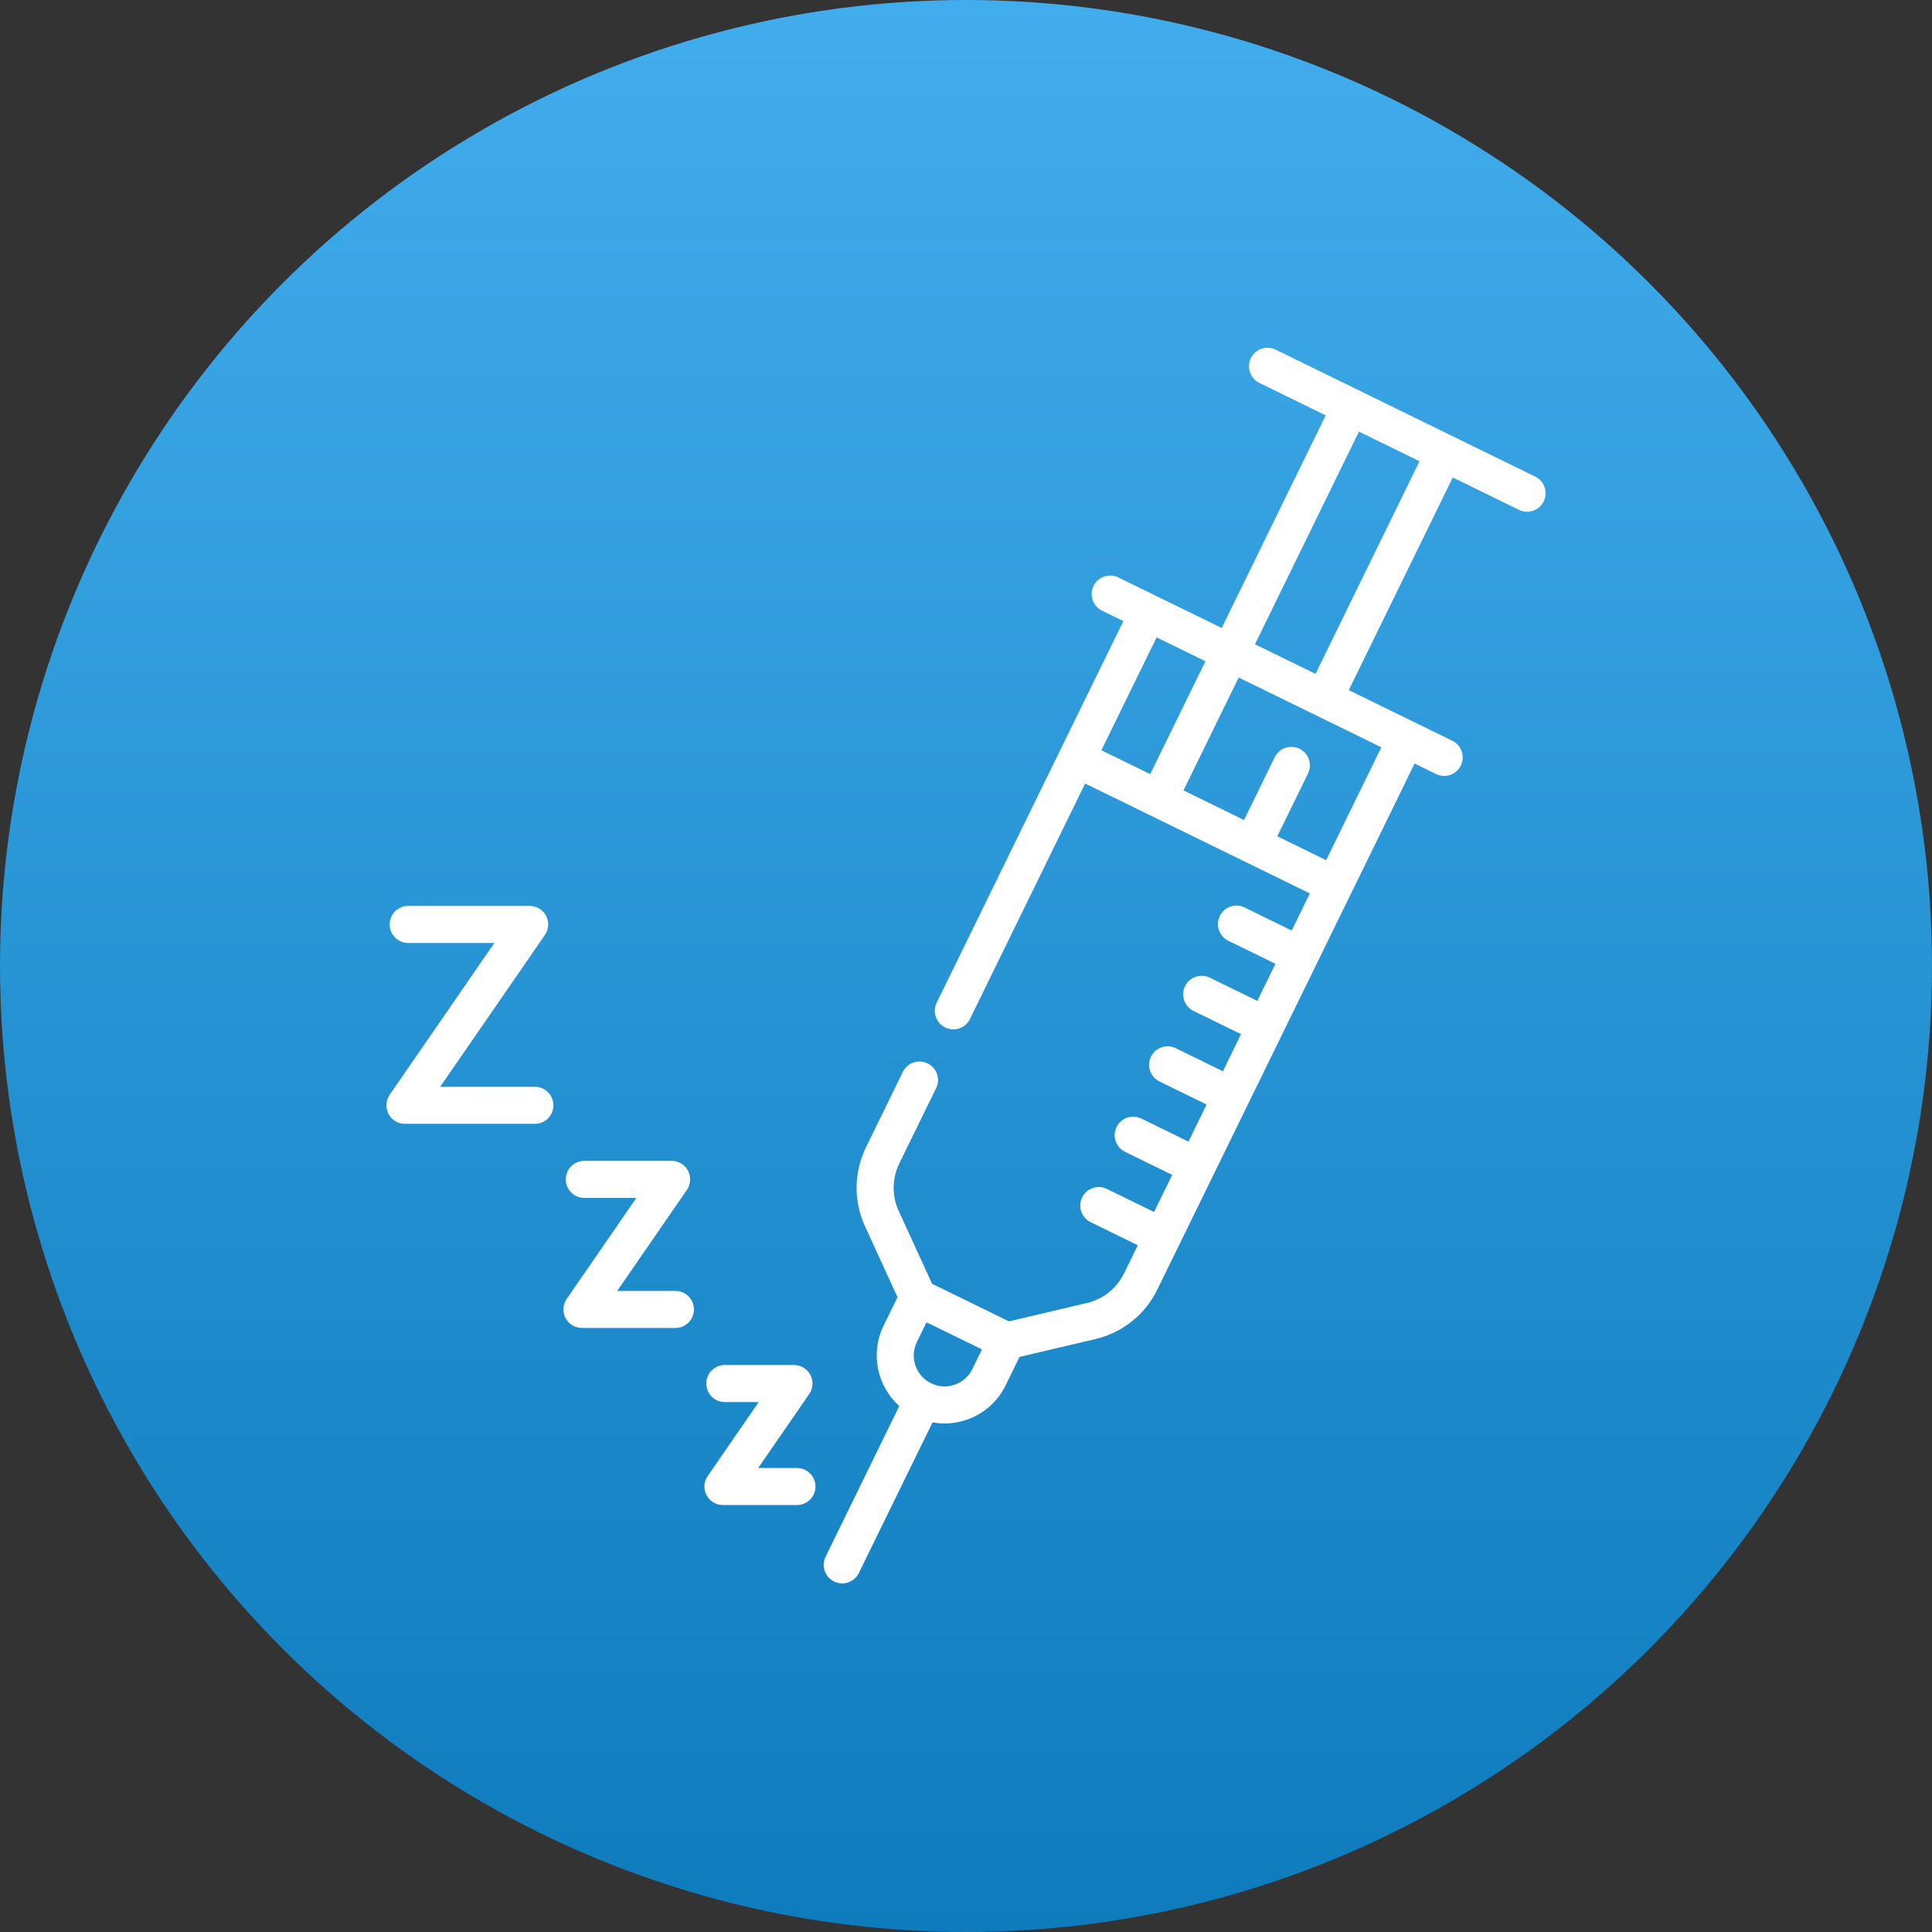
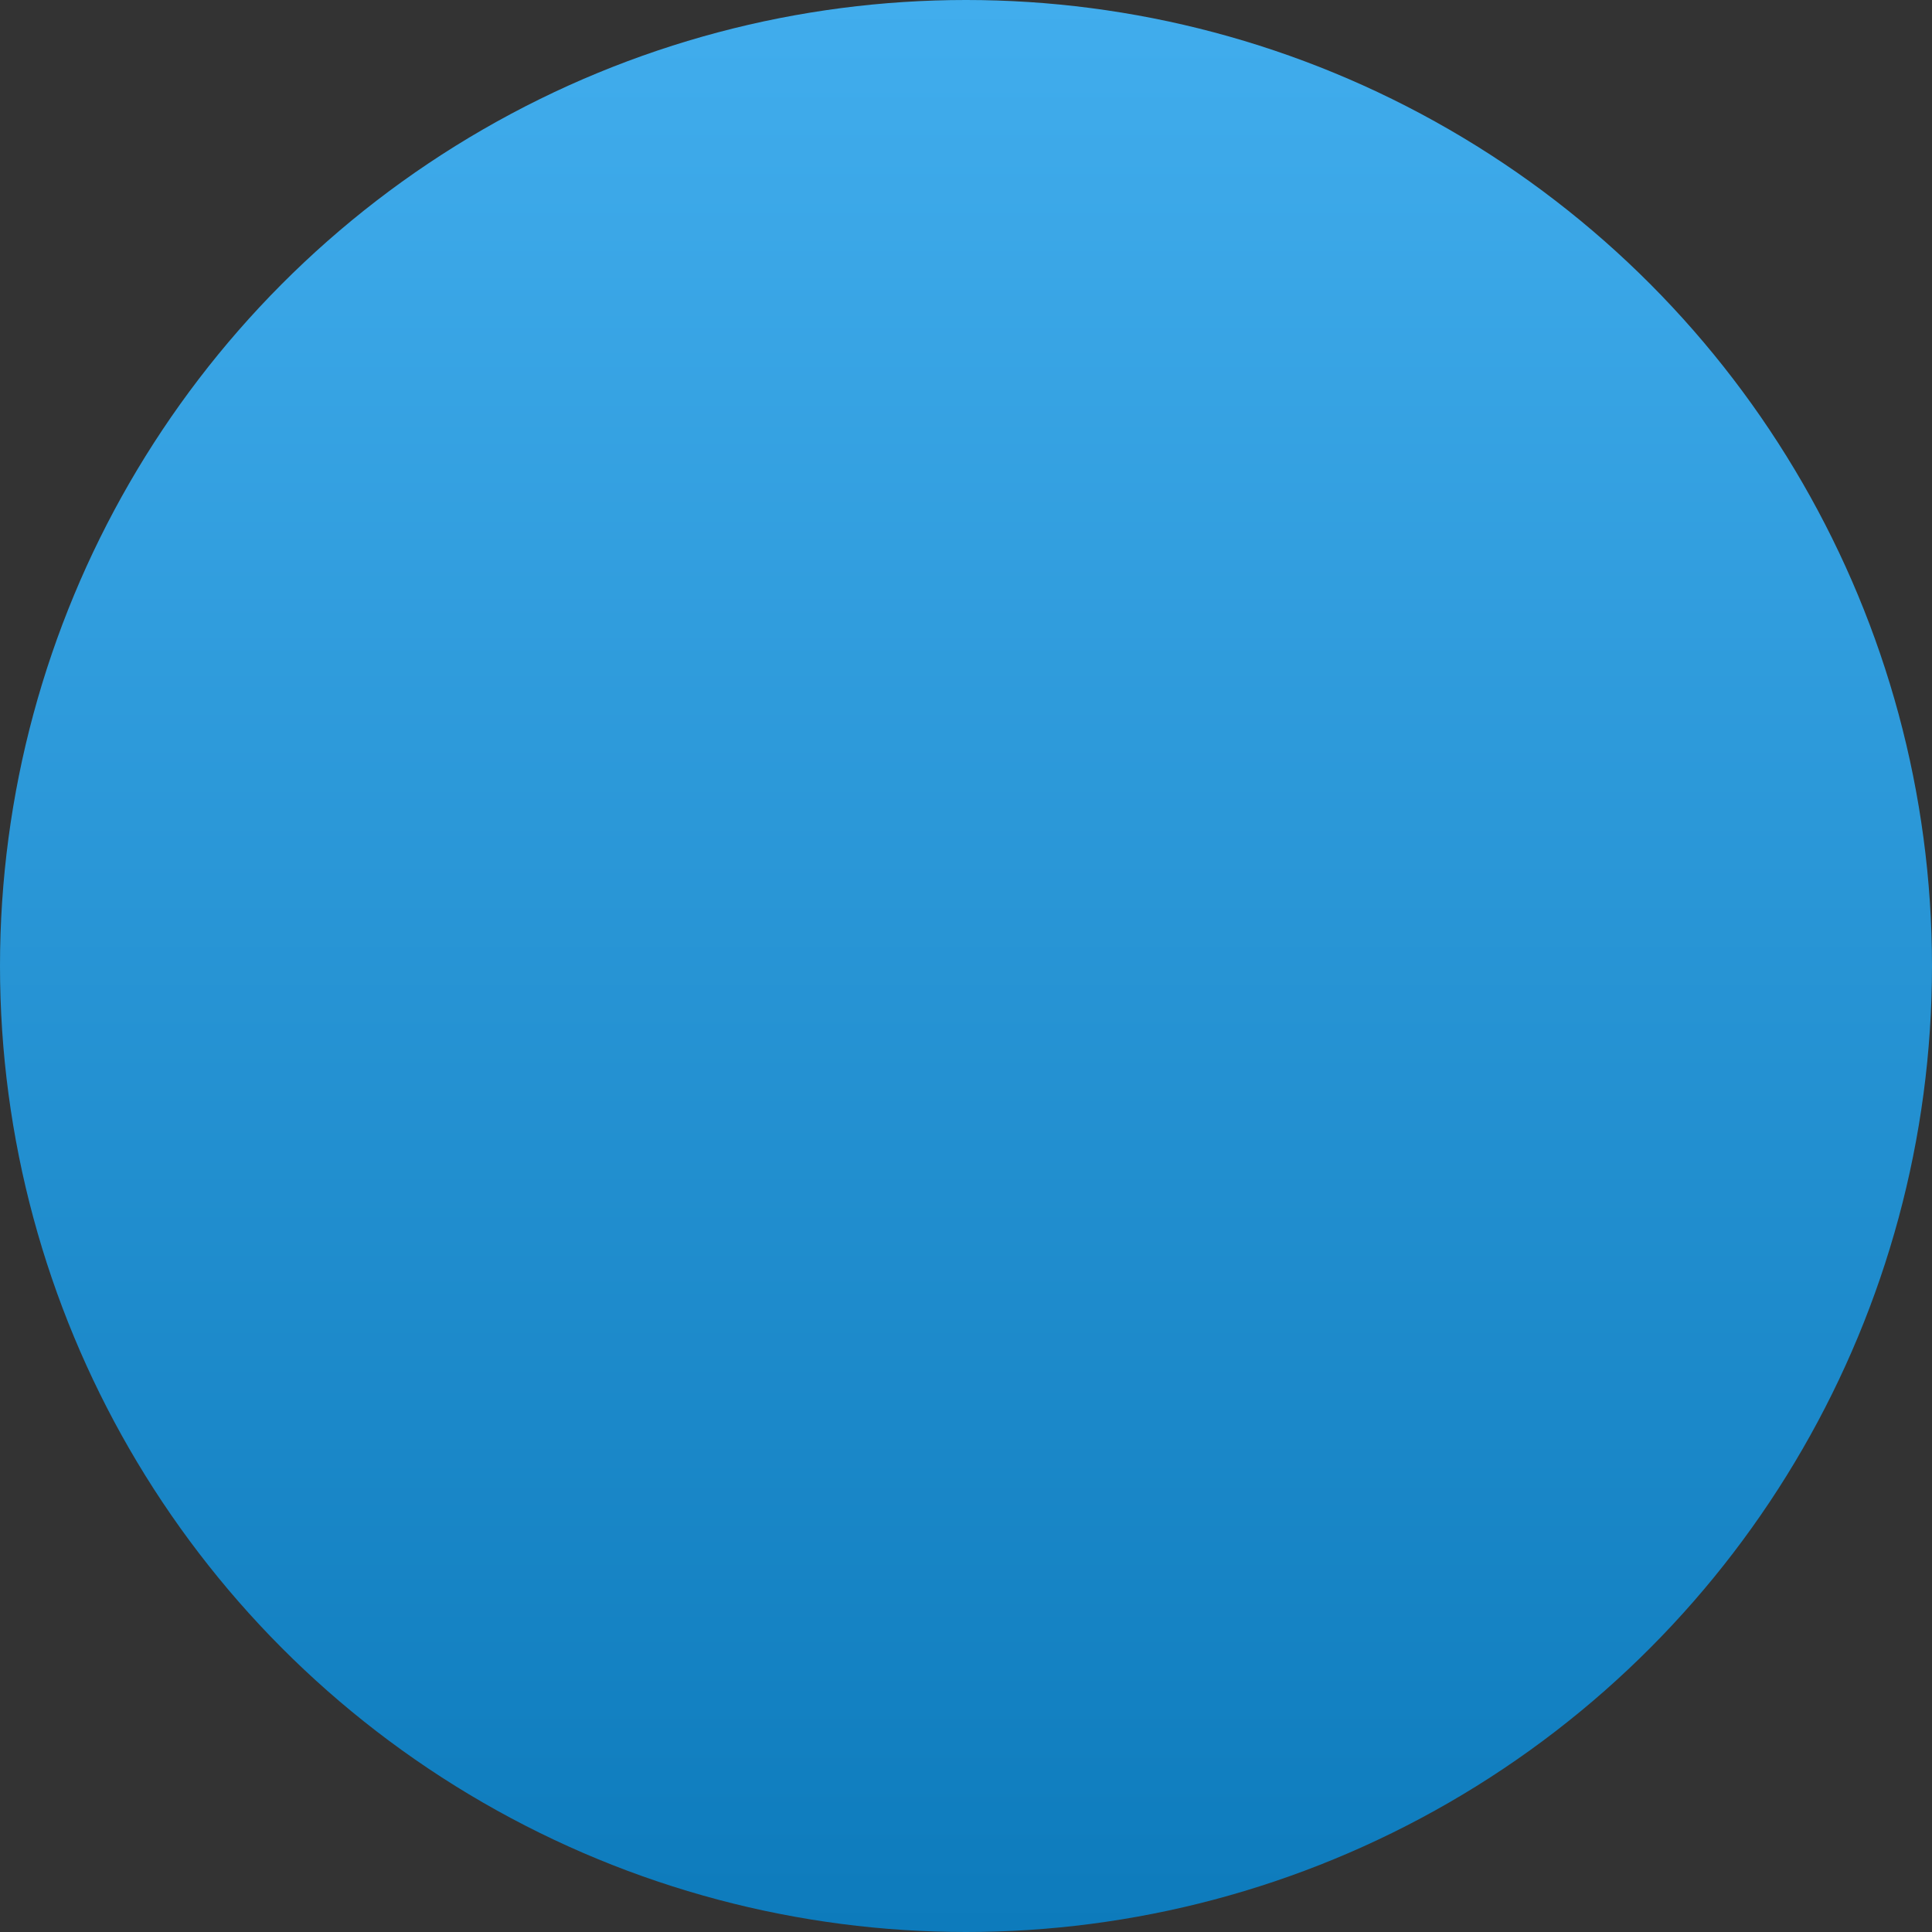
<svg xmlns="http://www.w3.org/2000/svg" width="100" height="100" viewBox="0 0 100 100" fill="none">
  <rect x="0" y="0" width="100" height="100" fill="#333333" stroke="none" />
  <circle cx="50" cy="50" r="50" fill="url(#paint0_linear_1669_145)" />
-   <path d="M79.462 24.669L66.036 18.102C65.922 18.045 65.799 18.011 65.673 18.002C65.546 17.994 65.419 18.01 65.299 18.05C65.179 18.091 65.069 18.155 64.973 18.238C64.878 18.322 64.8 18.424 64.745 18.537C64.689 18.651 64.656 18.775 64.649 18.901C64.641 19.028 64.659 19.155 64.701 19.274C64.743 19.394 64.808 19.504 64.892 19.598C64.977 19.693 65.079 19.769 65.194 19.824L68.618 21.499L63.235 32.504L59.847 30.847L59.846 30.847L57.876 29.883C57.648 29.775 57.386 29.76 57.148 29.843C56.909 29.927 56.713 30.101 56.602 30.327C56.491 30.554 56.474 30.816 56.555 31.055C56.636 31.294 56.808 31.492 57.034 31.605L58.144 32.148L48.479 51.909C48.37 52.137 48.356 52.398 48.439 52.637C48.523 52.875 48.696 53.071 48.923 53.182C49.15 53.293 49.412 53.31 49.651 53.23C49.89 53.149 50.088 52.977 50.201 52.751L56.166 40.555L67.798 46.244L66.859 48.164L64.41 46.966C64.182 46.858 63.921 46.843 63.682 46.927C63.444 47.01 63.248 47.184 63.137 47.411C63.026 47.637 63.009 47.899 63.09 48.138C63.17 48.377 63.342 48.575 63.568 48.688L66.017 49.886L65.078 51.806L62.629 50.608C62.516 50.551 62.392 50.518 62.266 50.509C62.14 50.5 62.013 50.516 61.893 50.557C61.773 50.597 61.662 50.661 61.567 50.745C61.471 50.828 61.394 50.93 61.338 51.044C61.282 51.158 61.25 51.281 61.242 51.408C61.235 51.534 61.252 51.661 61.294 51.781C61.336 51.9 61.401 52.011 61.485 52.105C61.57 52.199 61.672 52.276 61.787 52.33L64.236 53.528L63.297 55.448L60.848 54.25C60.62 54.142 60.358 54.127 60.12 54.21C59.881 54.294 59.685 54.468 59.574 54.694C59.463 54.921 59.446 55.183 59.527 55.422C59.608 55.661 59.78 55.859 60.005 55.972L62.454 57.17L61.515 59.09L59.067 57.892C58.839 57.783 58.577 57.769 58.339 57.852C58.1 57.935 57.904 58.109 57.793 58.336C57.682 58.563 57.665 58.825 57.746 59.064C57.827 59.303 57.999 59.501 58.224 59.614L60.673 60.812L59.734 62.732L57.285 61.534C57.057 61.425 56.796 61.411 56.557 61.494C56.319 61.577 56.123 61.751 56.012 61.978C55.901 62.205 55.884 62.467 55.965 62.706C56.045 62.945 56.217 63.143 56.443 63.256L58.892 64.454L58.181 65.908C57.994 66.291 57.724 66.628 57.392 66.893C57.059 67.159 56.671 67.347 56.256 67.444L52.222 68.393L48.245 66.448L46.518 62.681C46.339 62.294 46.25 61.873 46.255 61.447C46.26 61.021 46.361 60.601 46.548 60.219L48.458 56.314C48.567 56.086 48.581 55.824 48.498 55.586C48.415 55.347 48.241 55.151 48.014 55.041C47.787 54.93 47.526 54.913 47.286 54.993C47.047 55.074 46.849 55.246 46.736 55.472L44.826 59.377C44.192 60.673 44.174 62.169 44.775 63.48L46.456 67.145L45.736 68.617C45.03 70.059 45.407 71.754 46.547 72.777L42.732 80.577C42.62 80.805 42.604 81.069 42.686 81.309C42.769 81.549 42.944 81.747 43.172 81.859C43.303 81.923 43.447 81.957 43.592 81.957C43.772 81.957 43.948 81.906 44.1 81.811C44.252 81.716 44.375 81.58 44.454 81.419L48.268 73.621C48.474 73.658 48.682 73.678 48.89 73.678C49.274 73.678 49.66 73.614 50.034 73.486C50.922 73.181 51.638 72.549 52.05 71.705L52.77 70.234L56.695 69.31C57.386 69.148 58.033 68.835 58.588 68.392C59.142 67.95 59.592 67.389 59.902 66.75L73.22 39.521L74.33 40.064C74.461 40.128 74.605 40.161 74.75 40.162C74.967 40.162 75.177 40.088 75.347 39.954C75.517 39.819 75.636 39.63 75.684 39.419C75.733 39.208 75.709 38.987 75.616 38.791C75.523 38.596 75.367 38.437 75.172 38.342L69.813 35.721L75.196 24.715L78.62 26.39C78.751 26.454 78.895 26.488 79.04 26.488C79.22 26.488 79.396 26.438 79.548 26.343C79.701 26.247 79.823 26.111 79.902 25.95C80.135 25.475 79.938 24.901 79.462 24.669ZM50.328 70.864C50.236 71.053 50.108 71.222 49.951 71.361C49.794 71.499 49.61 71.606 49.411 71.673C49.213 71.742 49.003 71.771 48.794 71.758C48.584 71.745 48.379 71.69 48.191 71.597C47.4 71.21 47.071 70.252 47.458 69.46L47.956 68.442L50.826 69.845L50.328 70.864ZM59.866 32.991L62.393 34.226L59.535 40.069L57.008 38.833L59.866 32.991ZM71.498 38.68L68.64 44.522L66.113 43.286L67.698 40.046C67.755 39.932 67.789 39.809 67.798 39.683C67.807 39.556 67.79 39.429 67.75 39.309C67.709 39.189 67.645 39.078 67.562 38.983C67.478 38.888 67.376 38.81 67.263 38.755C67.149 38.699 67.025 38.666 66.899 38.659C66.772 38.651 66.645 38.669 66.526 38.711C66.406 38.752 66.296 38.818 66.202 38.902C66.107 38.987 66.031 39.089 65.976 39.203L64.391 42.444L61.257 40.911L64.115 35.069L65.682 35.835L71.498 38.68ZM68.091 34.879L66.524 34.113L64.957 33.347L70.34 22.341L73.474 23.874L68.091 34.879ZM27.687 56.252H22.784L28.204 48.393C28.303 48.249 28.361 48.081 28.372 47.906C28.383 47.732 28.345 47.558 28.264 47.403C28.183 47.248 28.061 47.119 27.911 47.028C27.761 46.938 27.59 46.89 27.415 46.89H21.128C20.599 46.89 20.17 47.319 20.17 47.849C20.17 48.378 20.599 48.807 21.128 48.807H25.589L20.17 56.666C20.07 56.81 20.012 56.978 20.002 57.153C19.991 57.327 20.029 57.501 20.11 57.656C20.191 57.811 20.313 57.941 20.463 58.031C20.612 58.121 20.784 58.169 20.959 58.169H27.687C28.216 58.169 28.645 57.74 28.645 57.21C28.645 56.681 28.216 56.252 27.687 56.252ZM34.959 66.818H31.947L35.553 61.589C35.652 61.445 35.71 61.277 35.721 61.103C35.731 60.928 35.694 60.754 35.612 60.599C35.531 60.444 35.409 60.315 35.26 60.225C35.11 60.134 34.938 60.086 34.764 60.086H30.243C29.714 60.086 29.285 60.516 29.285 61.045C29.285 61.575 29.714 62.004 30.243 62.004H32.938L29.332 67.233C29.233 67.376 29.175 67.545 29.164 67.719C29.154 67.894 29.191 68.068 29.272 68.222C29.354 68.377 29.476 68.507 29.625 68.597C29.775 68.688 29.946 68.735 30.121 68.735H34.959C35.489 68.735 35.918 68.306 35.918 67.777C35.918 67.247 35.489 66.818 34.959 66.818ZM41.251 75.984H39.244L41.885 72.155C41.984 72.012 42.042 71.843 42.053 71.669C42.063 71.494 42.026 71.32 41.944 71.165C41.863 71.011 41.741 70.881 41.592 70.791C41.442 70.7 41.271 70.653 41.096 70.653H37.516C36.986 70.653 36.557 71.082 36.557 71.611C36.557 72.141 36.986 72.57 37.516 72.57H39.27L36.63 76.399C36.53 76.543 36.472 76.711 36.462 76.885C36.451 77.06 36.489 77.234 36.57 77.389C36.651 77.543 36.773 77.673 36.923 77.763C37.072 77.854 37.244 77.901 37.419 77.901H41.251C41.78 77.901 42.209 77.472 42.209 76.943C42.209 76.413 41.78 75.984 41.251 75.984Z" fill="white" />
  <defs>
    <linearGradient id="paint0_linear_1669_145" x1="50" y1="0" x2="50" y2="100" gradientUnits="userSpaceOnUse">
      <stop stop-color="#41ADED" />
      <stop offset="1" stop-color="#0D7BBC" />
    </linearGradient>
  </defs>
</svg>